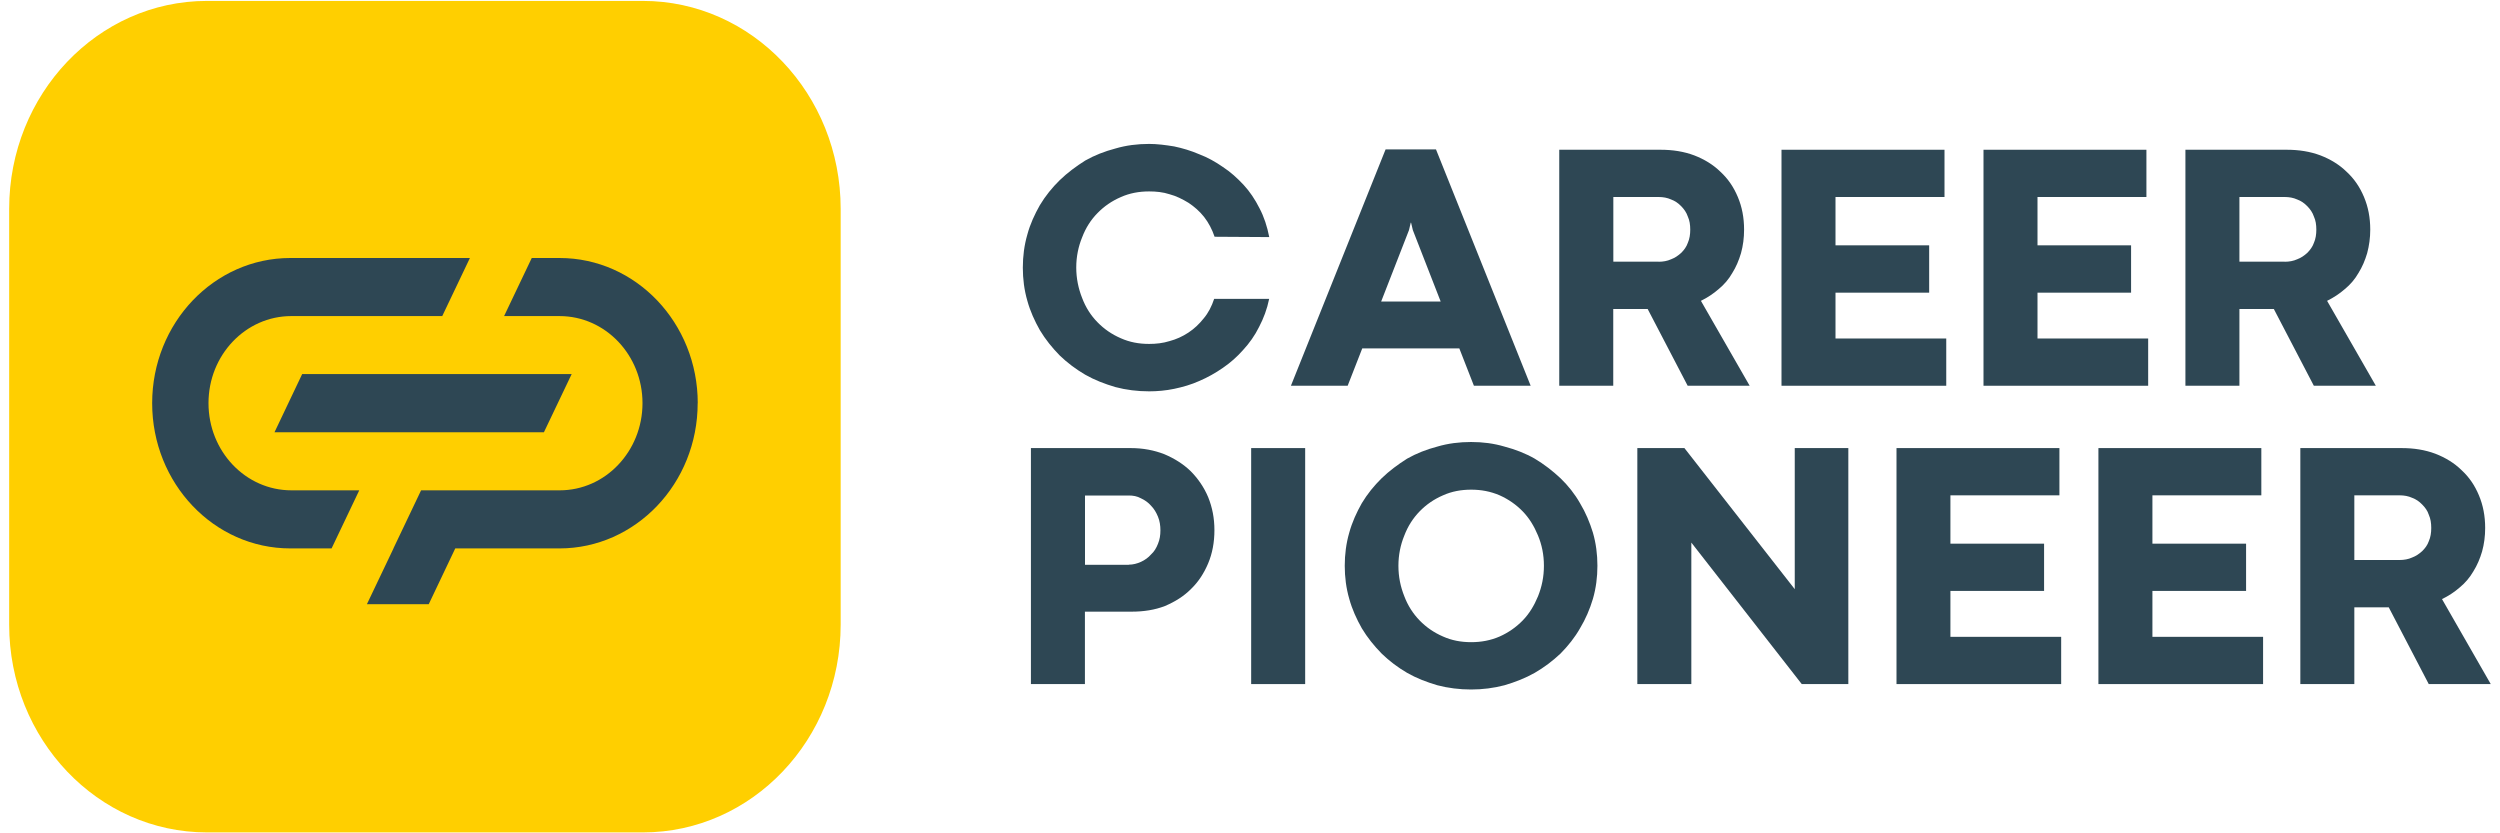
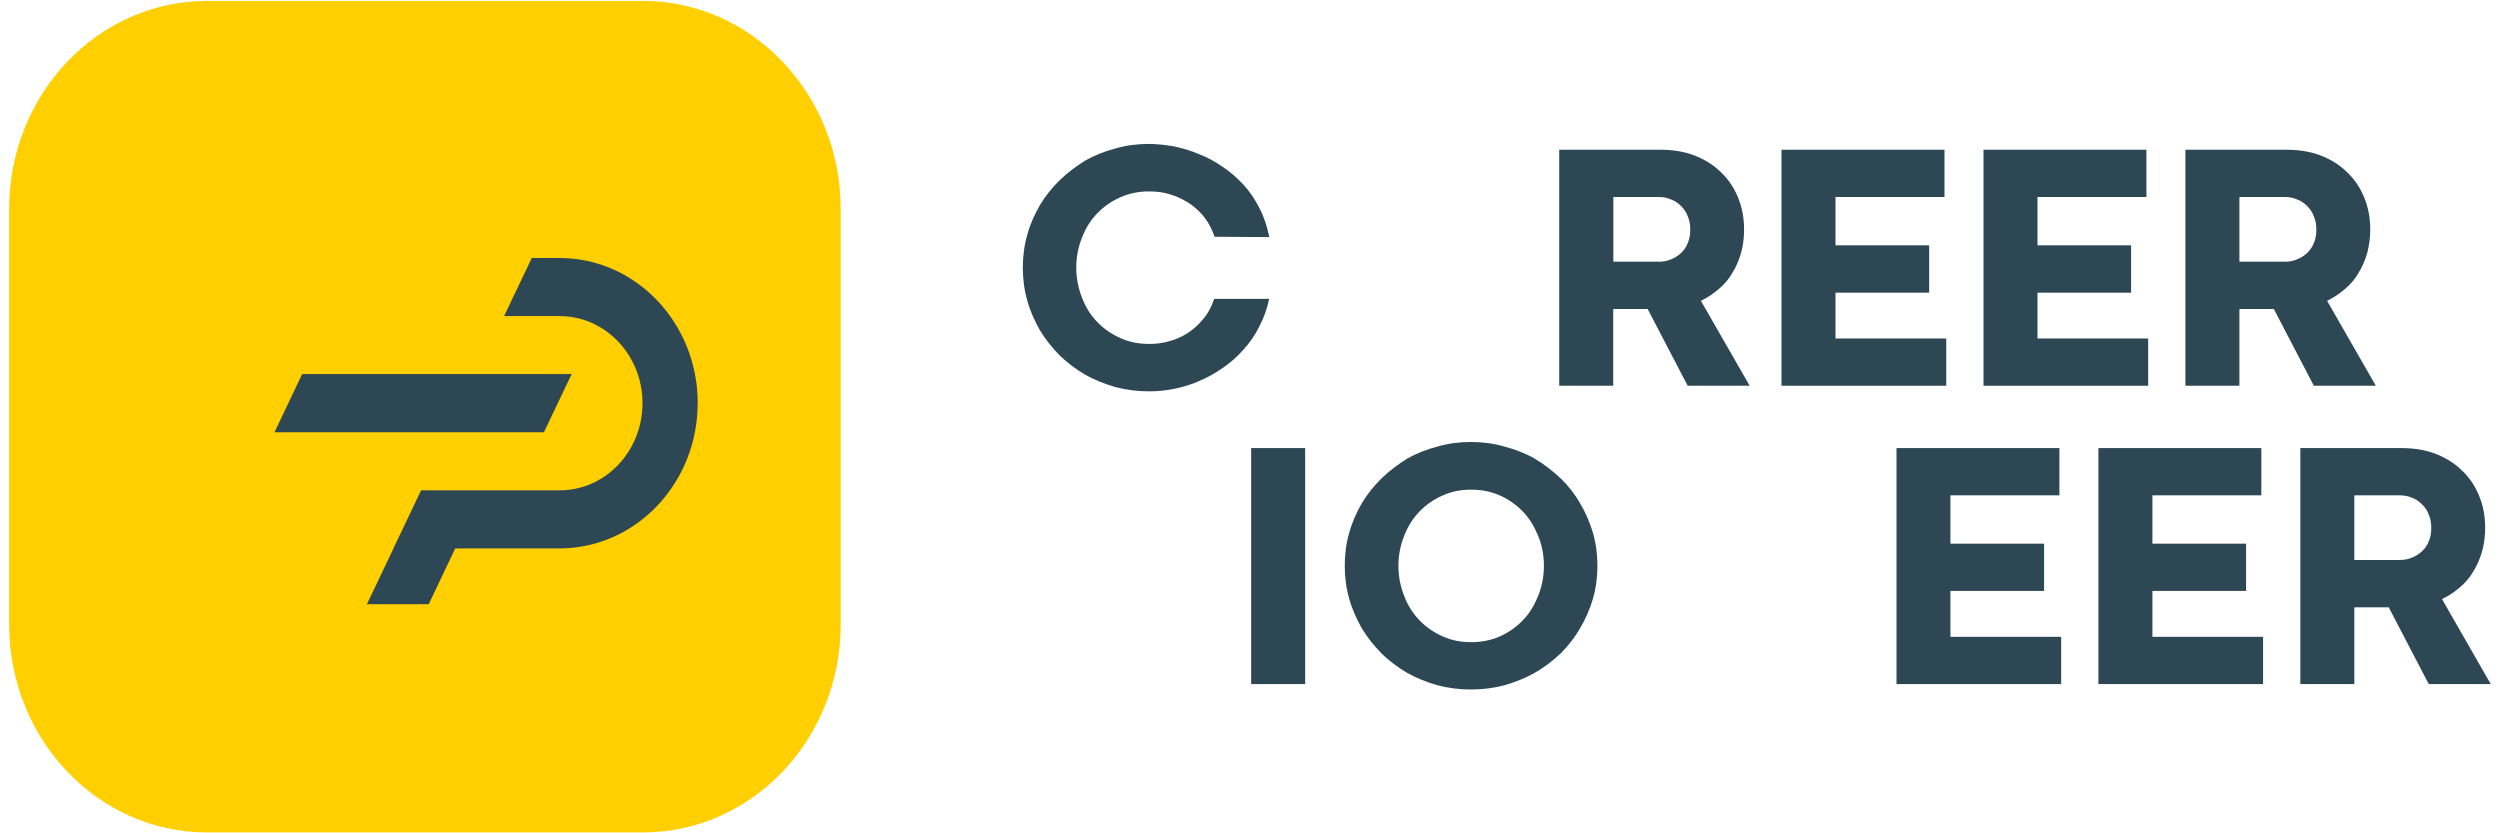
<svg xmlns="http://www.w3.org/2000/svg" id="Ebene_1" data-name="Ebene 1" viewBox="0 0 300 100">
  <defs>
    <style>      .cls-1 {        fill: #2e4754;      }      .cls-1, .cls-2 {        stroke-width: 0px;      }      .cls-2 {        fill: #ffcf00;      }    </style>
  </defs>
  <polygon class="cls-1" points="213.78 17.97 233.34 17.97 233.34 23.64 220.26 23.64 220.26 29.44 231.5 29.44 231.5 35.12 220.26 35.12 220.26 40.62 233.55 40.62 233.55 46.29 213.78 46.29 213.78 17.97" />
  <polygon class="cls-1" points="238.02 17.97 257.57 17.97 257.57 23.64 244.5 23.64 244.5 29.44 255.73 29.44 255.73 35.12 244.5 35.12 244.5 40.62 257.78 40.62 257.78 46.29 238.02 46.29 238.02 17.97" />
  <rect class="cls-1" x="150.14" y="53.77" width="6.48" height="28.32" />
-   <polygon class="cls-1" points="221.8 82.09 216.21 82.09 202.96 65.11 202.96 82.09 196.48 82.09 196.48 53.77 202.13 53.77 215.37 70.7 215.37 53.77 221.8 53.77 221.8 82.09" />
  <polygon class="cls-1" points="227.58 53.77 247.13 53.77 247.13 59.44 234.05 59.44 234.05 65.24 245.29 65.24 245.29 70.91 234.05 70.91 234.05 76.42 247.34 76.42 247.34 82.09 227.58 82.09 227.58 53.77" />
  <polygon class="cls-1" points="251.81 53.77 271.36 53.77 271.36 59.44 258.29 59.44 258.29 65.24 269.53 65.24 269.53 70.91 258.29 70.91 258.29 76.42 271.57 76.42 271.57 82.09 251.81 82.09 251.81 53.77" />
-   <path class="cls-1" d="M172.33,17.93h-6.06l-11.36,28.36h6.81l1.75-4.48h11.65l1.75,4.48h6.81l-11.36-28.36ZM165.74,36.18l3.34-8.57.21-.89h.04l.21.89,3.34,8.57h-7.14Z" />
  <path class="cls-1" d="M199.03,31.41c.54,0,1.05-.09,1.51-.3.46-.17.83-.43,1.21-.77.34-.34.63-.73.79-1.2.21-.47.29-1.02.29-1.58,0-.6-.08-1.11-.29-1.57-.17-.51-.46-.9-.79-1.24-.37-.38-.75-.64-1.21-.81-.46-.21-.96-.3-1.51-.3h-5.43v7.76h5.43ZM197.73,37.08h-4.14v9.21h-6.48v-28.32h12.16c1.46,0,2.8.21,4.05.68,1.21.47,2.26,1.11,3.13,1.96.92.85,1.59,1.84,2.09,3.03.5,1.19.75,2.47.75,3.92,0,.98-.12,1.92-.37,2.82-.25.85-.59,1.66-1.05,2.39-.42.73-.96,1.37-1.63,1.92-.63.55-1.34,1.02-2.13,1.41l5.85,10.19h-7.44l-4.8-9.21Z" />
  <path class="cls-1" d="M274.16,31.41c.54,0,1.05-.09,1.51-.3.46-.17.83-.43,1.21-.77.33-.34.63-.73.79-1.2.21-.47.29-1.02.29-1.58,0-.6-.08-1.11-.29-1.57-.17-.51-.46-.9-.79-1.24-.37-.38-.75-.64-1.21-.81-.46-.21-.96-.3-1.51-.3h-5.43v7.76h5.43ZM272.87,37.08h-4.14v9.21h-6.48v-28.32h12.16c1.46,0,2.8.21,4.05.68,1.21.47,2.26,1.11,3.13,1.96.92.85,1.59,1.84,2.09,3.03.5,1.19.75,2.47.75,3.92,0,.98-.13,1.92-.37,2.82-.25.85-.59,1.66-1.05,2.39-.42.73-.96,1.37-1.63,1.92-.63.55-1.34,1.02-2.13,1.41l5.85,10.19h-7.44l-4.8-9.21Z" />
-   <path class="cls-1" d="M135.46,67.76c.5,0,1-.13,1.46-.34.46-.21.88-.51,1.21-.89.38-.34.63-.77.83-1.28.21-.51.29-1.02.29-1.62,0-.55-.08-1.11-.29-1.62-.21-.51-.46-.94-.83-1.32-.33-.38-.75-.68-1.21-.89-.46-.26-.96-.34-1.46-.34h-5.26v8.32h5.26ZM130.19,73.39v8.7h-6.48v-28.32h11.99c1.46,0,2.8.26,4.01.73,1.21.51,2.3,1.19,3.18,2.05.88.89,1.59,1.92,2.09,3.11.5,1.24.75,2.52.75,3.97s-.25,2.78-.75,3.97c-.5,1.19-1.17,2.22-2.05,3.07-.88.89-1.92,1.53-3.13,2.05-1.21.47-2.55.68-4.01.68h-5.6Z" />
  <path class="cls-1" d="M167.81,67.89c0,1.32.25,2.52.71,3.67.42,1.11,1.05,2.09,1.84,2.9.79.81,1.71,1.45,2.8,1.92,1.04.47,2.17.68,3.38.68s2.34-.21,3.42-.68c1.05-.47,1.97-1.11,2.76-1.92.79-.81,1.38-1.79,1.84-2.9.46-1.15.71-2.34.71-3.67s-.25-2.52-.71-3.63c-.46-1.11-1.05-2.09-1.84-2.9-.79-.81-1.71-1.45-2.76-1.92-1.09-.47-2.21-.68-3.42-.68s-2.34.21-3.38.68c-1.09.47-2.01,1.11-2.8,1.92-.79.81-1.42,1.79-1.84,2.9-.46,1.11-.71,2.35-.71,3.63M161.37,67.89c0-1.36.17-2.69.54-3.97.34-1.24.88-2.43,1.51-3.54.67-1.11,1.46-2.09,2.38-2.99.92-.89,1.96-1.66,3.05-2.35,1.13-.64,2.34-1.11,3.63-1.45,1.29-.38,2.63-.55,4.05-.55s2.72.17,4.01.55c1.29.34,2.51.81,3.63,1.45,1.13.68,2.13,1.45,3.09,2.35.92.89,1.71,1.88,2.34,2.99.67,1.11,1.17,2.3,1.55,3.54.37,1.28.54,2.6.54,3.97s-.17,2.69-.54,3.97c-.37,1.24-.88,2.43-1.55,3.54-.63,1.11-1.42,2.09-2.34,3.03-.96.9-1.97,1.66-3.09,2.31-1.13.64-2.34,1.11-3.63,1.49-1.29.34-2.63.51-4.01.51s-2.76-.17-4.05-.51c-1.29-.38-2.51-.85-3.63-1.49-1.09-.64-2.13-1.41-3.05-2.31-.92-.94-1.71-1.92-2.38-3.03-.63-1.11-1.17-2.3-1.51-3.54-.37-1.28-.54-2.6-.54-3.97" />
  <path class="cls-1" d="M287.95,67.2c.54,0,1.05-.09,1.51-.3.46-.17.83-.43,1.21-.77.34-.34.63-.72.79-1.19.21-.47.29-1.02.29-1.58,0-.6-.08-1.11-.29-1.58-.16-.51-.46-.89-.79-1.23-.37-.38-.75-.64-1.21-.81-.46-.21-.96-.3-1.51-.3h-5.43v7.76h5.43ZM286.66,72.88h-4.14v9.21h-6.48v-28.32h12.16c1.46,0,2.8.21,4.05.68,1.21.47,2.26,1.11,3.13,1.96.92.85,1.59,1.83,2.09,3.03.5,1.19.75,2.47.75,3.92,0,.98-.12,1.92-.37,2.82-.25.85-.59,1.66-1.05,2.39-.42.72-.96,1.37-1.63,1.92-.63.55-1.34,1.02-2.13,1.4l5.85,10.2h-7.44l-4.8-9.21Z" />
  <path class="cls-1" d="M145.74,28.38c-.29-.85-.71-1.66-1.25-2.35-.54-.68-1.17-1.23-1.88-1.7-.71-.43-1.46-.81-2.26-1.02-.79-.26-1.63-.34-2.46-.34-1.21,0-2.34.21-3.39.68-1.09.47-2.01,1.11-2.8,1.92-.8.81-1.42,1.79-1.84,2.9-.46,1.11-.71,2.35-.71,3.63s.25,2.52.71,3.67c.42,1.11,1.04,2.09,1.84,2.9.79.81,1.71,1.45,2.8,1.92,1.05.47,2.17.68,3.39.68.83,0,1.67-.09,2.46-.34.79-.21,1.55-.55,2.26-1.02.71-.47,1.29-1.02,1.84-1.71.54-.64.96-1.45,1.25-2.34h6.6c-.25,1.23-.67,2.34-1.21,3.37-.5,1.02-1.17,1.96-1.92,2.77-.71.81-1.54,1.54-2.42,2.14-.92.64-1.84,1.15-2.84,1.58-.96.43-1.96.72-3.01.94-1,.21-2.05.3-3,.3-1.42,0-2.76-.17-4.05-.51-1.29-.38-2.51-.85-3.63-1.49-1.09-.64-2.13-1.41-3.05-2.3-.92-.94-1.71-1.92-2.38-3.03-.63-1.11-1.17-2.3-1.51-3.54-.37-1.28-.54-2.6-.54-3.97s.17-2.69.54-3.97c.33-1.24.88-2.43,1.51-3.54.67-1.11,1.46-2.09,2.38-2.99.92-.89,1.96-1.66,3.05-2.35,1.13-.64,2.34-1.11,3.63-1.45,1.29-.38,2.63-.55,4.05-.55.96,0,1.96.13,3,.3,1,.21,2.01.51,3.01.94,1,.38,1.92.89,2.84,1.53.92.6,1.71,1.32,2.47,2.13.75.81,1.38,1.75,1.92,2.82.54,1.02.92,2.18,1.17,3.46l-6.56-.04Z" />
  <path class="cls-2" d="M100.88,25.06C100.88,11.29,90.24.11,77.14.11H24.84C11.74.11,1.1,11.29,1.1,25.06v49.89c0,13.77,10.64,24.94,23.74,24.94h52.31c13.1,0,23.73-11.18,23.73-24.94V25.06Z" />
  <g>
    <polygon class="cls-1" points="68.6 44.89 65.27 51.87 32.94 51.87 36.26 44.89 68.6 44.89" />
    <path class="cls-1" d="M83.72,48.38c0,4.81-1.86,9.17-4.86,12.32-3,3.15-7.15,5.11-11.72,5.11h-12.51l-3.18,6.69h-7.42l3.19-6.69h-.01l3.32-6.97h16.62c2.75,0,5.24-1.17,7.03-3.06,1.8-1.89,2.92-4.51,2.92-7.4,0-5.77-4.46-10.45-9.95-10.45h-6.66l3.32-6.97h3.34c9.16,0,16.58,7.8,16.58,17.43" />
-     <path class="cls-1" d="M34.95,58.84h8.16l-3.32,6.97h-4.95c-9.16,0-16.58-7.8-16.58-17.43,0-4.81,1.86-9.17,4.86-12.32,3-3.15,7.15-5.1,11.72-5.1h21.55l-3.32,6.97h-18.11c-2.75,0-5.23,1.17-7.03,3.06s-2.91,4.5-2.91,7.39c0,5.78,4.45,10.46,9.95,10.46" />
  </g>
</svg>